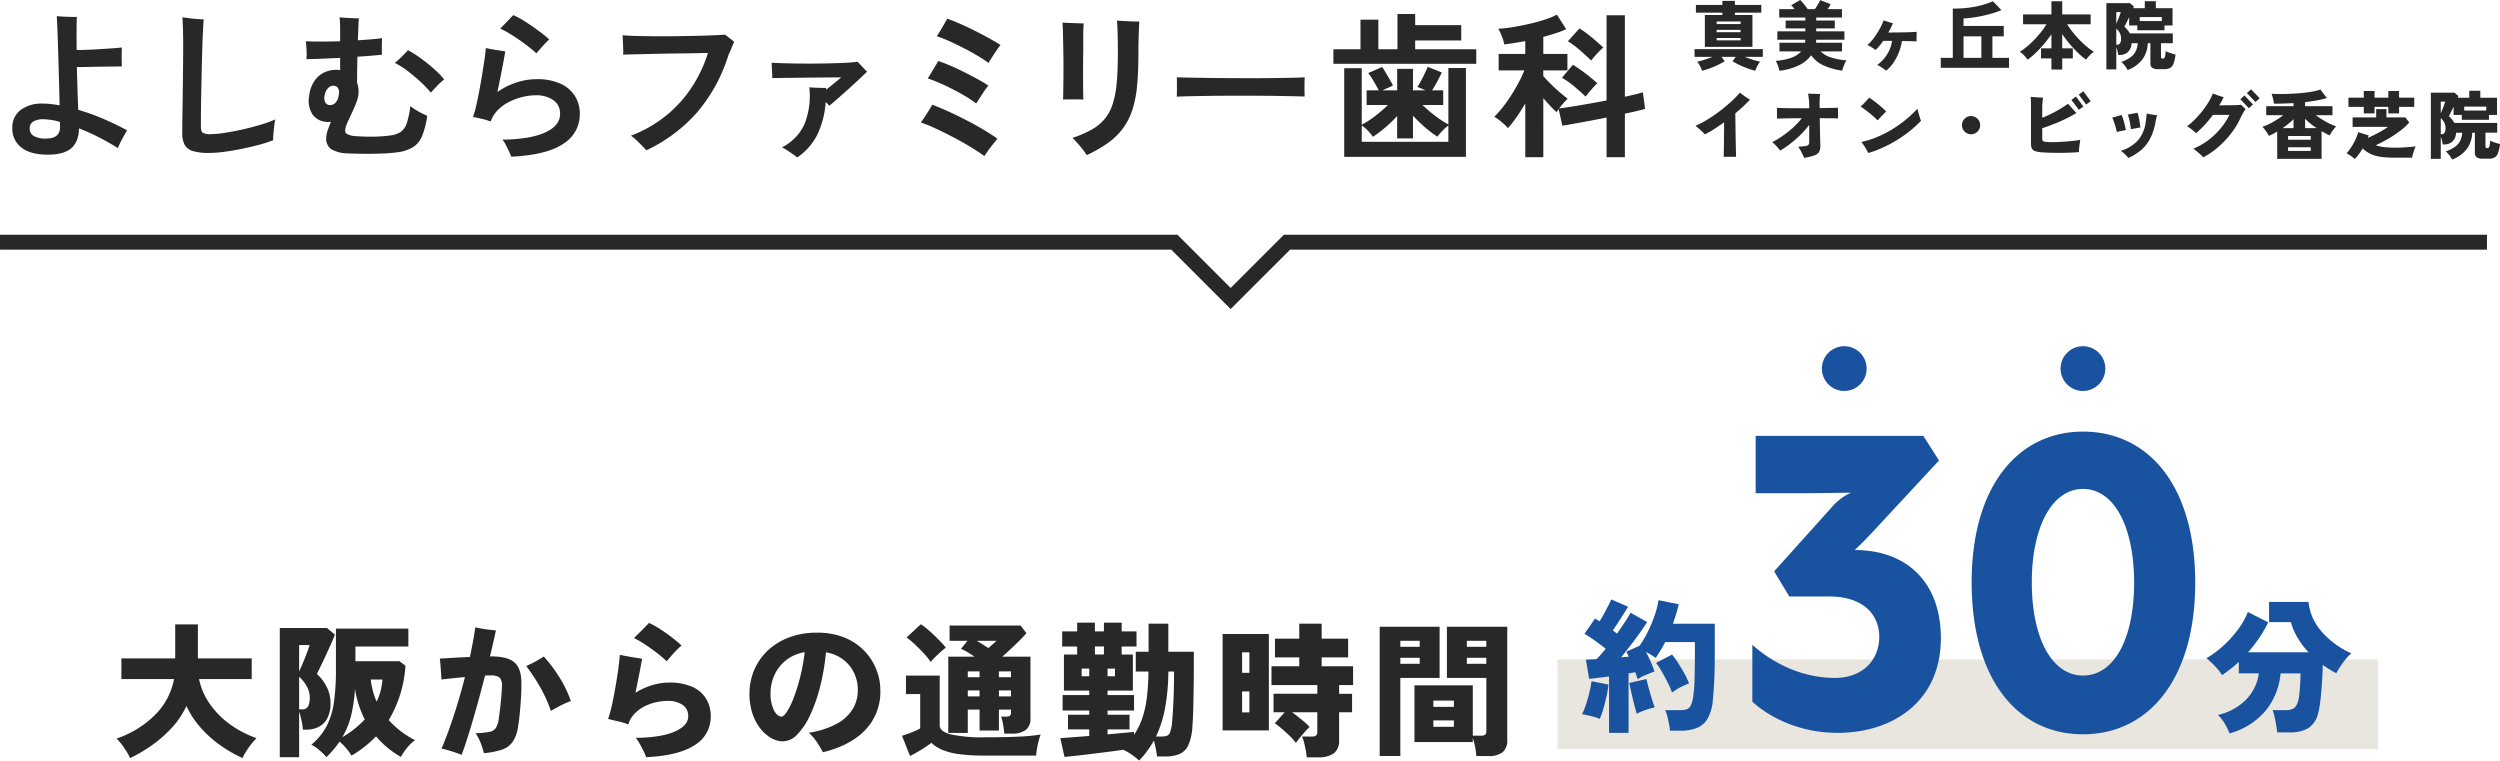
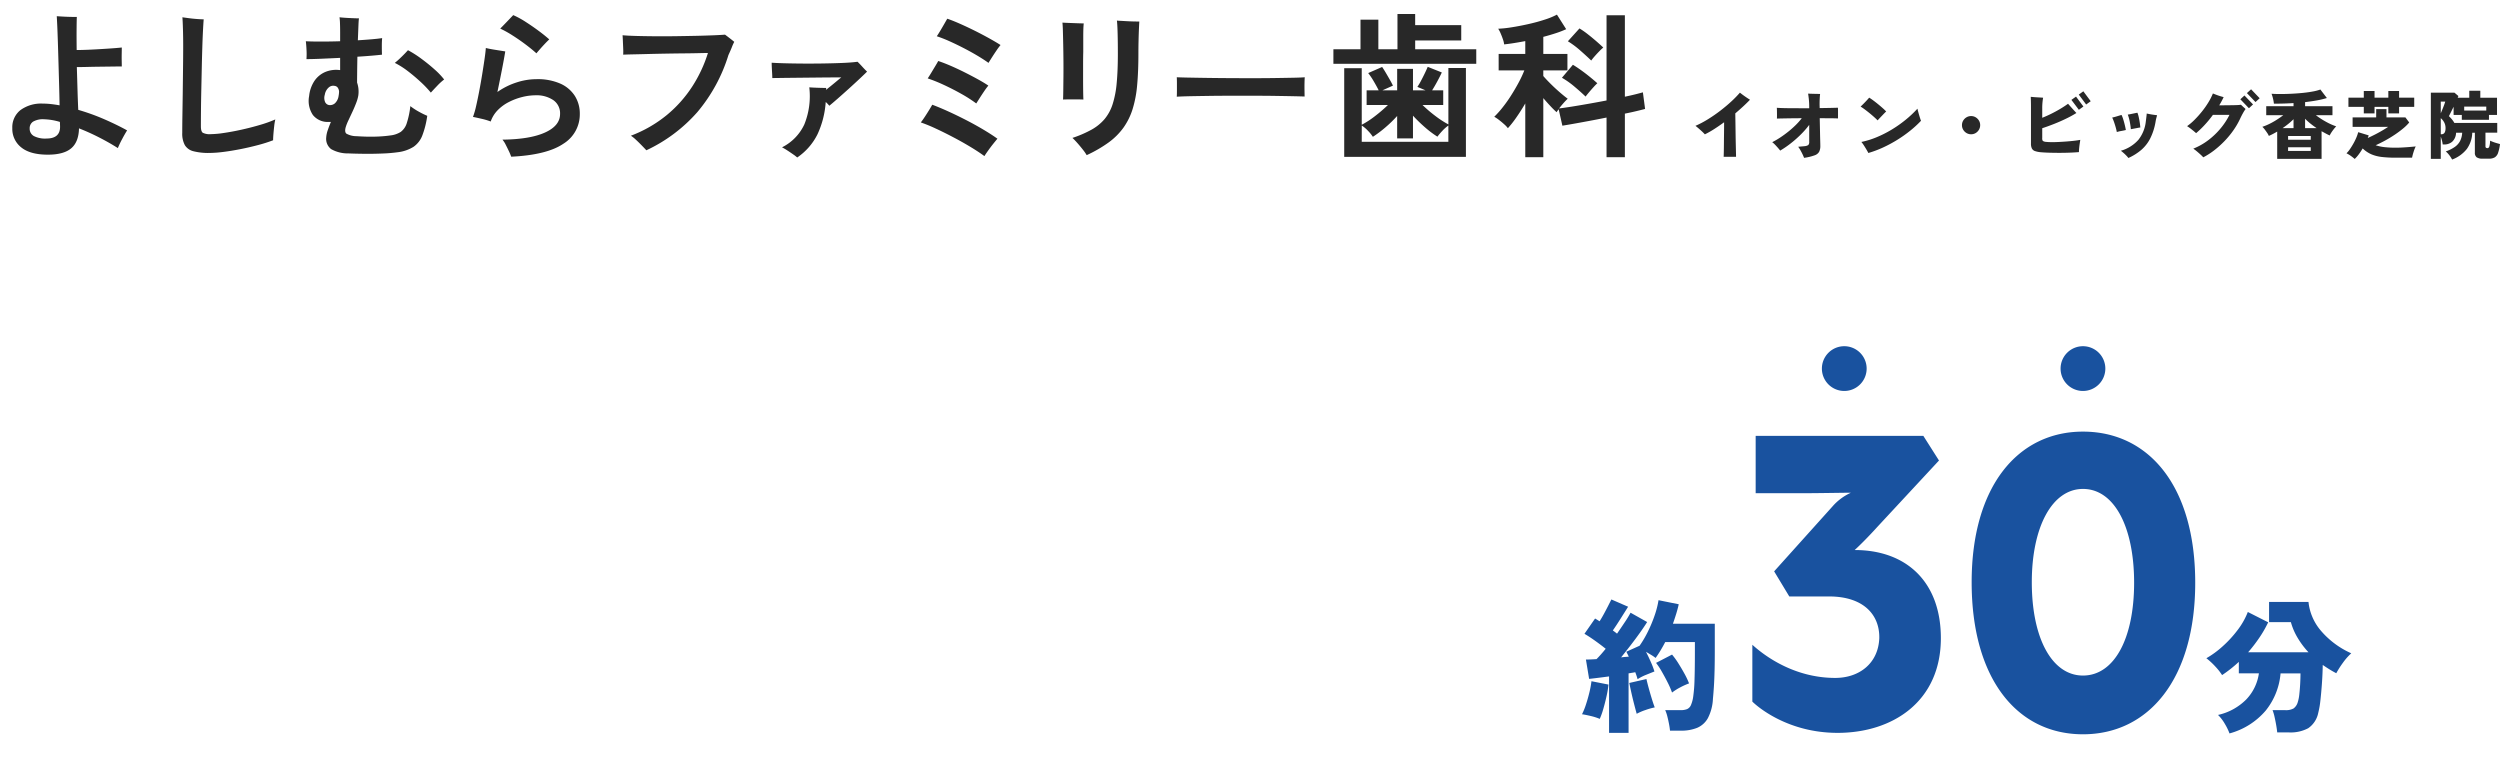
<svg xmlns="http://www.w3.org/2000/svg" width="670.32" height="203.92" viewBox="0 0 670.32 203.92">
  <g id="グループ_206" data-name="グループ 206" transform="translate(12230.5 -4216.526)">
    <path id="パス_52563" data-name="パス 52563" d="M15.33,2.31q-4.746,0-7.14-1.953A6.314,6.314,0,0,1,5.8-4.788,5.859,5.859,0,0,1,7.98-9.639a9.38,9.38,0,0,1,6.006-1.743,19.59,19.59,0,0,1,2.2.126q1.113.126,2.289.336-.042-2.562-.126-5.523t-.168-5.943q-.084-2.982-.168-5.586t-.168-4.41q-.084-1.806-.126-2.436.588.042,1.6.1t2.058.084q1.05.021,1.722.021-.042.8-.063,3.171t.021,5.691q1.218,0,2.814-.063t3.318-.168q1.722-.1,3.276-.21t2.688-.231q0,.672-.021,1.659t0,1.932q.021.945.021,1.491-.966,0-2.541.021l-3.339.042q-1.764.021-3.4.063t-2.772.042q.084,2.772.168,5.712t.21,5.754a58.463,58.463,0,0,1,7.035,2.541Q33.936-5.67,36.582-4.2q-.588.924-1.344,2.352A24.119,24.119,0,0,0,34.1.546q-2.31-1.47-5.019-2.856a58.932,58.932,0,0,0-5.4-2.436Q23.6-1.092,21.588.609T15.33,2.31Zm-.378-4.326q3.7,0,3.654-3.234l-.042-1.218a16.174,16.174,0,0,0-4.284-.714,5.235,5.235,0,0,0-2.9.63A2.094,2.094,0,0,0,10.458-4.7a2.225,2.225,0,0,0,1.092,2A6.505,6.505,0,0,0,14.952-2.016ZM58.674,1.848a16.146,16.146,0,0,1-4.326-.462A3.709,3.709,0,0,1,52.059-.252a6.478,6.478,0,0,1-.693-3.276q0-1.974.042-4.662t.084-5.586q.042-3.57.084-7.1t.042-6.048q0-2.268-.063-4.41t-.147-3.192q.588.084,1.68.231t2.226.231q1.134.084,1.806.084-.084.924-.189,2.94t-.189,4.683q-.084,2.667-.147,5.628t-.126,5.88q-.063,2.919-.084,5.4t-.021,4.158q0,1.344.5,1.722a4.106,4.106,0,0,0,2.184.378A25.594,25.594,0,0,0,62.5-3.507q2.184-.315,4.746-.882T72.219-5.67a32.717,32.717,0,0,0,4.1-1.47,14.3,14.3,0,0,0-.294,1.764q-.126,1.092-.21,2.142t-.084,1.68A38.009,38.009,0,0,1,71.715-.273Q69.426.336,66.99.819t-4.62.756A30.59,30.59,0,0,1,58.674,1.848Zm37.3.126A9.093,9.093,0,0,1,91.287.819a3.46,3.46,0,0,1-1.323-3.087,7.387,7.387,0,0,1,.42-1.995q.378-1.113.84-2.2h-.756a5.058,5.058,0,0,1-4.074-1.869A6.769,6.769,0,0,1,85.386-13.4a8.925,8.925,0,0,1,1.428-4.074,6.645,6.645,0,0,1,2.919-2.394,7.5,7.5,0,0,1,3.885-.5H93.7v-3.276q-2.6.126-5.019.231t-4.011.105a18.52,18.52,0,0,0,.021-2.373Q84.63-27.09,84.5-28.1q1.512.084,3.99.084T93.7-28.1V-30.45q0-1.428-.042-2.5a13.893,13.893,0,0,0-.126-1.575q.714.084,1.743.147t2,.1q.966.042,1.47.042-.084.5-.147,2.142t-.147,3.738q2.016-.126,3.738-.273t2.772-.315q-.084.924-.084,2.2t.042,2.247q-1.092.126-2.835.273t-3.759.273q-.042,2.31-.063,4.221t-.021,2.709a7.429,7.429,0,0,1,.357,1.575,7.633,7.633,0,0,1-.021,1.869,9.857,9.857,0,0,1-.567,2Q97.566-10.416,97-9.2T95.928-6.909a13.009,13.009,0,0,0-.714,1.785q-.378,1.3.147,1.785a5.554,5.554,0,0,0,2.751.693q1.134.084,2.73.126t3.276-.042q1.68-.084,3.108-.294a6.446,6.446,0,0,0,2.73-.945,4.6,4.6,0,0,0,1.6-2.31,22.349,22.349,0,0,0,.966-4.6,16.484,16.484,0,0,0,2.31,1.512,22.537,22.537,0,0,0,2.226,1.092,23.723,23.723,0,0,1-1.323,5.271A6.532,6.532,0,0,1,113.4.189a10.188,10.188,0,0,1-4.116,1.449,39.9,39.9,0,0,1-4.1.357q-2.415.105-4.872.084T95.97,1.974Zm22.05-16.3a30.009,30.009,0,0,0-2.814-2.94q-1.638-1.512-3.4-2.856A21.855,21.855,0,0,0,108.36-22.3q.84-.672,1.848-1.659t1.68-1.743a28.415,28.415,0,0,1,3.591,2.289q1.911,1.407,3.549,2.877a19.98,19.98,0,0,1,2.562,2.688,15.189,15.189,0,0,0-1.848,1.68Q118.692-15.078,118.02-14.322ZM90.678-11a2.012,2.012,0,0,0,1.6-.441,3.317,3.317,0,0,0,1.008-1.995,6.41,6.41,0,0,0,.126-1.26,2.143,2.143,0,0,0-.357-.966,1.148,1.148,0,0,0-.777-.462,1.811,1.811,0,0,0-1.617.4,3.264,3.264,0,0,0-1.071,1.953,2.843,2.843,0,0,0,.063,1.932A1.427,1.427,0,0,0,90.678-11Zm48.888,13.86a13.727,13.727,0,0,0-.63-1.512q-.42-.882-.861-1.743a6.179,6.179,0,0,0-.861-1.323q7.392-.084,11.424-1.911T152.67-8.61a4.286,4.286,0,0,0-1.806-3.7,8.014,8.014,0,0,0-4.788-1.3,14.8,14.8,0,0,0-3.549.462,16.579,16.579,0,0,0-3.591,1.344,11.333,11.333,0,0,0-3,2.2,8.085,8.085,0,0,0-1.869,3.045l-.042-.042a17.772,17.772,0,0,0-2.415-.714q-1.449-.336-2.289-.5a22.415,22.415,0,0,0,.84-2.919q.42-1.827.84-4.032t.777-4.41q.357-2.2.63-4.074t.357-3.045q.966.252,2.562.5l2.646.42q-.294,1.848-.882,4.851T135.87-14.49a18.621,18.621,0,0,1,5-2.52,17.318,17.318,0,0,1,5.5-.924,15.06,15.06,0,0,1,6.384,1.2,8.887,8.887,0,0,1,3.885,3.3,8.868,8.868,0,0,1,1.323,4.83,9.238,9.238,0,0,1-4.431,8Q149.1,2.394,139.566,2.856Zm6.762-27.72q-1.092-1.008-2.814-2.31t-3.57-2.478a28,28,0,0,0-3.318-1.848q.714-.714,1.7-1.743t1.785-1.869a23.336,23.336,0,0,1,3.318,1.806q1.764,1.134,3.444,2.373t2.9,2.331q-.5.462-1.176,1.176t-1.281,1.407Q146.706-25.326,146.328-24.864Zm29.484,26q-.462-.5-1.239-1.3T173-1.7a9.387,9.387,0,0,0-1.344-1.071A34.243,34.243,0,0,0,181.272-8.3a33.545,33.545,0,0,0,6.825-7.644,36.428,36.428,0,0,0,4.221-9.009q-.756,0-2.457.042t-3.948.063q-2.247.021-4.683.063t-4.725.1q-2.289.063-4.116.1t-2.793.084a15.769,15.769,0,0,0,0-1.638l-.084-2.016q-.042-1.008-.084-1.554,1.386.126,3.675.189t5.061.084q2.772.021,5.67-.021t5.523-.1q2.625-.063,4.62-.147t2.919-.168q.462.336,1.3.987t1.176.945a13.028,13.028,0,0,0-.63,1.407q-.336.861-.924,2.121a43.62,43.62,0,0,1-8.337,15.309A41.782,41.782,0,0,1,175.812,1.134Zm40.446,1.932a9,9,0,0,0-1.029-.8q-.777-.546-1.617-1.092a15.188,15.188,0,0,0-1.428-.84,12.985,12.985,0,0,0,5.985-6.153,20.23,20.23,0,0,0,1.323-9.933q.462.042,1.407.084t1.848.063q.9.021,1.281.021a1.53,1.53,0,0,1-.021.252,1.531,1.531,0,0,0-.021.252q1.176-.924,2.31-1.869T228.06-18.4h-1.932q-1.428,0-3.381.021l-4.053.042-4.032.042q-1.932.021-3.3.042t-1.785.021q0-.42-.042-1.176t-.084-1.575q-.042-.819-.042-1.365,1.05.084,3.213.147t4.893.084q2.73.021,5.565-.021t5.313-.147q2.478-.1,4.032-.315.462.42,1.26,1.3t1.3,1.344q-.756.756-2.079,1.995t-2.856,2.625q-1.533,1.386-2.919,2.6t-2.268,1.932q-.168-.21-.42-.483a6.488,6.488,0,0,0-.546-.525A24.344,24.344,0,0,1,221.7-3.171,16.259,16.259,0,0,1,216.258,3.066Zm50.19-.378q-1.6-1.176-3.8-2.5t-4.6-2.583q-2.394-1.26-4.662-2.31a42.04,42.04,0,0,0-3.99-1.638q.5-.63,1.092-1.533t1.134-1.785q.546-.882.84-1.428,2.016.756,4.41,1.848t4.83,2.352q2.436,1.26,4.578,2.541t3.654,2.373q-.462.546-1.134,1.386t-1.3,1.722Q266.868,2.016,266.448,2.688ZM267.54-22.3q-1.218-.882-2.94-1.911t-3.675-2.037q-1.953-1.008-3.822-1.848a34.13,34.13,0,0,0-3.423-1.344q.378-.546.945-1.491t1.092-1.869q.525-.924.777-1.344,1.47.5,3.423,1.365t4.011,1.89q2.058,1.029,3.864,2.037t2.982,1.764a18.311,18.311,0,0,0-1.092,1.47q-.63.924-1.218,1.848T267.54-22.3Zm-3.276,10.878a36.6,36.6,0,0,0-3.948-2.541q-2.268-1.281-4.662-2.394a42.3,42.3,0,0,0-4.41-1.785q.378-.546.945-1.491t1.113-1.848q.546-.9.756-1.323,1.428.462,3.234,1.239t3.7,1.722q1.89.945,3.612,1.89t2.9,1.743a18.311,18.311,0,0,0-1.092,1.47q-.63.924-1.218,1.848T264.264-11.424Zm29.61,13.86A12.825,12.825,0,0,0,292.866.987q-.672-.861-1.428-1.722t-1.386-1.449a29.943,29.943,0,0,0,5.1-2.2,12.718,12.718,0,0,0,3.507-2.835,11.856,11.856,0,0,0,2.163-3.99,26.131,26.131,0,0,0,1.092-5.67q.315-3.318.315-7.854,0-3.024-.063-5.439t-.189-3.465a1.938,1.938,0,0,1,.273.021,2.231,2.231,0,0,0,.315.021q.84.042,1.89.105t2.016.084q.966.021,1.512.021-.042.63-.105,2.016t-.1,3.129q-.042,1.743-.042,3.507,0,4.746-.336,8.4a30.509,30.509,0,0,1-1.218,6.426,17.781,17.781,0,0,1-2.436,4.956,17.778,17.778,0,0,1-3.969,3.969A34.963,34.963,0,0,1,293.874,2.436Zm-6.342-14.91q.042-.84.063-2.5t.042-3.759q.021-2.1,0-4.326t-.063-4.284q-.042-2.058-.084-3.57t-.126-2.184q.63.042,1.743.084l2.247.084q1.134.042,1.722.042-.084.882-.105,1.785t-.021,2.079v3.78q-.042,1.554-.042,3.423V-18.1q0,1.848.021,3.36t.063,2.268q-1.092-.042-2.73-.042T287.532-12.474Zm30.492-.756q.042-.588.042-1.6v-2.016q0-1.008-.042-1.6.8.042,2.835.084t4.872.084q2.835.042,6.069.063t6.468.021q3.234,0,6.111-.042t4.977-.084q2.1-.042,2.982-.126-.042.546-.063,1.554t0,2.037q.021,1.029.021,1.575-1.05-.042-3.087-.084t-4.746-.084q-2.709-.042-5.754-.042h-6.153q-3.108,0-5.922.042t-5.061.084Q319.326-13.314,318.024-13.23ZM362.922,2.9V-20.874h4.7V-5.712a23.591,23.591,0,0,0,3.549-2.31A39.483,39.483,0,0,0,374.64-11h-5.712v-3.948h3.234q-.5-1.008-1.3-2.373a18.245,18.245,0,0,0-1.512-2.247l3.738-1.638q.462.672,1.008,1.6t1.071,1.848q.525.924.819,1.554l-2.814,1.26h3.948v-5.754h4.242v5.754h3.36l-2.184-.924a14.842,14.842,0,0,0,.966-1.617q.546-1.029,1.05-2.079t.756-1.68l3.78,1.512q-.42.924-1.176,2.331t-1.428,2.457h2.982V-11h-5.544a36.372,36.372,0,0,0,3.444,2.94A25.928,25.928,0,0,0,390.852-5.8v-15.12h4.7V2.9Zm-2.9-24.948v-3.906h7.266v-7.938h4.788v7.938H377.2v-9.45h4.746v2.982H394.3v4.116H381.948v2.352h16.38v3.906Zm7.6,20.916h23.226V-5.5a9.974,9.974,0,0,0-1.638,1.449,17.946,17.946,0,0,0-1.3,1.533,26.226,26.226,0,0,1-3.276-2.457,41.166,41.166,0,0,1-3.276-3.171v6.09h-4.242V-8.064a32.965,32.965,0,0,1-3.255,3.15,31.1,31.1,0,0,1-3.255,2.436,10.551,10.551,0,0,0-1.3-1.6,9.131,9.131,0,0,0-1.68-1.428Zm43.848,4.116V-11.424q-1.176,2.016-2.415,3.78a28.013,28.013,0,0,1-2.247,2.856,6.7,6.7,0,0,0-.966-1.029q-.672-.609-1.407-1.176a9.752,9.752,0,0,0-1.281-.861,25.208,25.208,0,0,0,2.184-2.436,37.113,37.113,0,0,0,2.289-3.213q1.113-1.743,2.058-3.507a30.156,30.156,0,0,0,1.533-3.276h-6.888V-24.7h7.14V-28.14q-1.554.294-3,.525t-2.667.357a6.005,6.005,0,0,0-.315-1.323q-.273-.819-.63-1.638a7.42,7.42,0,0,0-.651-1.239,29.382,29.382,0,0,0,3.57-.378q2.142-.336,4.494-.861t4.41-1.2a19.467,19.467,0,0,0,3.276-1.344l2.478,3.906a25.741,25.741,0,0,1-2.772,1.071q-1.6.525-3.36.987V-24.7h6.468v4.41H416.3v1.512q.714.84,1.89,2.016t2.457,2.289q1.281,1.113,2.2,1.785a15.408,15.408,0,0,0-1.113,1.155q-.651.735-1.2,1.449,1.386-.168,3.465-.5t4.473-.756q2.394-.42,4.788-.882V-35.07h4.914v21.84q1.6-.336,2.856-.651t1.974-.525l.588,4.452q-.924.252-2.331.588t-3.087.672V2.982h-4.914V-7.644q-2.268.462-4.515.882t-4.137.756q-1.89.336-3.192.546L420.42-9.87q-.168.21-.315.42a3.066,3.066,0,0,0-.231.378q-.714-.63-1.68-1.659t-1.89-2.121V2.982Zm17.682-25.914q-1.26-1.218-2.961-2.709a23.589,23.589,0,0,0-3.3-2.457l3.108-3.444a21.94,21.94,0,0,1,2.205,1.533q1.155.9,2.247,1.848t1.932,1.743a13.746,13.746,0,0,0-1.113,1.05q-.651.672-1.239,1.344A13.756,13.756,0,0,0,429.156-22.932Zm-1.512,9.66q-1.26-1.218-2.982-2.667a22.245,22.245,0,0,0-3.36-2.373l2.94-3.486q1.05.63,2.247,1.491t2.331,1.785q1.134.924,1.974,1.68-.42.378-1.029,1.05t-1.176,1.344Q428.022-13.776,427.644-13.272Z" transform="translate(-12233 4255.687)" fill="#282828" />
-     <path id="パス_52564" data-name="パス 52564" d="M3.62-4.6v-8.54h4.7v-.62H1.22v-2.08h7.1v-1.08h3.36v1.08h7.08v2.08H11.68v.62h4.7V-4.6ZM2.86,1.82A6.244,6.244,0,0,0,2.33.55,6.976,6.976,0,0,0,1.56-.62Q1.98-.7,2.67-.89t1.49-.47q.8-.28,1.54-.56H.86V-3.98h18.3v2.06H14.3q.74.28,1.54.56t1.5.47q.7.19,1.1.27A6.976,6.976,0,0,0,17.67.55a6.244,6.244,0,0,0-.53,1.27q-.92-.24-1.99-.62T13.02.32A21.2,21.2,0,0,1,11.04-.74l.86-1.18H8.1L8.94-.74A18.762,18.762,0,0,1,6.97.32Q5.9.82,4.84,1.2T2.86,1.82ZM6.78-10.7H13.2v-.7H6.78Zm0,4.36H13.2v-.64H6.78Zm0-2.18H13.2v-.64H6.78ZM23.64,1.82q-.16-.62-.42-1.36a6.927,6.927,0,0,0-.6-1.3q5-.42,6.82-2.54H23.62V-5.7h6.86a2.733,2.733,0,0,0,.05-.4q.01-.2.03-.4h-7.5V-8.76h7.5v-.78H25.28v-2.12h5.28v-.8h-7v-2.26h4.1q-.22-.3-.45-.57a5.135,5.135,0,0,0-.45-.47l2.42-1.4a8.722,8.722,0,0,1,.65.69q.37.43.74.9a10.254,10.254,0,0,1,.61.85h1.94a8.733,8.733,0,0,0,.56-.82q.28-.46.52-.9a6.278,6.278,0,0,0,.34-.7l2.78,1.1a3.135,3.135,0,0,1-.29.59q-.21.35-.47.73h3.82v2.26h-6.9v.8h4.98v2.12H33.48v.78h7.56V-6.5H33.48q-.02.2-.03.4t-.03.4H40.4v2.32H34.64a6.922,6.922,0,0,0,2.83,1.63,19.4,19.4,0,0,0,4.11.79A6.348,6.348,0,0,0,40.91.37q-.29.77-.47,1.41A18.849,18.849,0,0,1,35.6.45a8.433,8.433,0,0,1-3.48-2.79A8.719,8.719,0,0,1,28.7.41,16.463,16.463,0,0,1,23.64,1.82Zm28.62-.04q-.26-.2-.7-.5T50.65.69a5.259,5.259,0,0,0-.83-.43,9.928,9.928,0,0,0,2.69-2.89A9.211,9.211,0,0,0,53.82-6.2H51.44q-.5.72-1.02,1.35a9.669,9.669,0,0,1-1.04,1.09q-.24-.18-.63-.45t-.81-.51a4.749,4.749,0,0,0-.76-.36,9.716,9.716,0,0,0,1.34-1.37,18.1,18.1,0,0,0,1.25-1.74q.59-.93,1.05-1.84a16.032,16.032,0,0,0,.74-1.67l.77.26q.47.16.94.3t.77.22a23.561,23.561,0,0,1-1.22,2.48q.62,0,1.63-.01t2.16-.03q1.15-.02,2.17-.06t1.64-.08q0,.28-.02.78t-.02,1v.78q-.52-.04-1.59-.06t-2.33-.04a14.093,14.093,0,0,1-.78,2.95A13.584,13.584,0,0,1,54.26-.46,10.737,10.737,0,0,1,52.26,1.78Zm14.62-.76V-1.64H70.1V-14.86a30.661,30.661,0,0,0,6.16-.54,23.1,23.1,0,0,0,4.6-1.42l2.28,2.36a19.382,19.382,0,0,1-2.13.78q-1.23.38-2.61.69t-2.77.51q-1.39.2-2.65.26v2.02H83.76v2.78H80.72v5.78h4.46V1.02Zm6.1-2.66h4.78V-7.42H72.98ZM96.54,1.48V-1.5H93.76V-4.2h2.78V-8a27.844,27.844,0,0,1-1.92,2.56q-1.06,1.26-2.19,2.36a20.078,20.078,0,0,1-2.27,1.92,9.2,9.2,0,0,0-.96-1.16,7.17,7.17,0,0,0-1.12-.96,16.506,16.506,0,0,0,1.86-1.35,24.239,24.239,0,0,0,1.95-1.81q.97-1,1.83-2.08a22.747,22.747,0,0,0,1.52-2.14h-6.3V-13.3h7.6v-3.52h2.9v3.52h7.62v2.64h-6.3a22.747,22.747,0,0,0,1.52,2.14q.86,1.08,1.83,2.08a24.239,24.239,0,0,0,1.95,1.81,16.506,16.506,0,0,0,1.86,1.35,7.17,7.17,0,0,0-1.12.96,9.2,9.2,0,0,0-.96,1.16,22.027,22.027,0,0,1-2.27-1.93,29.838,29.838,0,0,1-2.2-2.37q-1.05-1.26-1.93-2.56V-4.2h2.84v2.7H99.44V1.48Zm20.44.14a7.969,7.969,0,0,0-.76-1.18,6.219,6.219,0,0,0-.94-1,9.889,9.889,0,0,0,2.44-1.22,4.507,4.507,0,0,0,1.41-1.6,5.563,5.563,0,0,0,.55-2.2h-1.64a3.378,3.378,0,0,1-1.06,2.44,3.263,3.263,0,0,1-2.1.72h-.42a7.81,7.81,0,0,0-.21-1.09q-.15-.57-.31-1.03V1.44h-2.66V-16.32h6.32l1.06.9a.891.891,0,0,1-.08.22,1.833,1.833,0,0,0-.1.24h3.1v-1.88h2.96v1.88h4.48v4.62h-2.16v1.3h-7.28v-1.3h-2.2v-2.2q-.36.74-.7,1.42t-.56,1.1a10.2,10.2,0,0,1,.83.89,5.859,5.859,0,0,1,.63.93h11.5v2.62h-3.16v3.66q0,.48.56.48.3,0,.47-.42a5.359,5.359,0,0,0,.21-1.58q.3.14.77.32t.99.33q.52.15.9.25a11.626,11.626,0,0,1-.51,2.35,2.294,2.294,0,0,1-.88,1.21,2.927,2.927,0,0,1-1.57.36h-1.7a2.666,2.666,0,0,1-1.6-.37,1.483,1.483,0,0,1-.48-1.25V-5.58h-.7a7.831,7.831,0,0,1-1.45,4.36A9.031,9.031,0,0,1,116.98,1.62Zm3.24-13.14h5.92v-1.06h-5.92Zm-6.28,6.36h.18q1.1,0,1.1-1.64a3.3,3.3,0,0,0-.32-1.46,3.88,3.88,0,0,0-.96-1.22Zm0-5.62q.22-.52.46-1.11t.44-1.13q.2-.54.3-.9h-1.2Z" transform="translate(-11777 4233.687)" fill="#282828" />
    <path id="パス_52565" data-name="パス 52565" d="M9.66.88Q9.68.56,9.7-.41t.03-2.32q.01-1.35.03-2.83t.02-2.82Q8.44-7.4,7.13-6.56A24.143,24.143,0,0,1,4.62-5.14a10.011,10.011,0,0,0-.72-.73q-.48-.45-.98-.88T2.1-7.42A26.208,26.208,0,0,0,5.47-9.2a40.048,40.048,0,0,0,3.31-2.29q1.6-1.23,2.95-2.48a28.411,28.411,0,0,0,2.29-2.35q.32.26.82.63t1.01.71q.51.34.87.56-.86.9-1.87,1.83t-2.07,1.83q.02,1.12.04,2.54t.04,2.9q.02,1.48.05,2.79t.05,2.22q.02.91.02,1.19Zm21.56.28A9.528,9.528,0,0,0,30.81.2q-.27-.56-.58-1.11a6.224,6.224,0,0,0-.59-.89q.28-.04.78-.08t.86-.08a2.258,2.258,0,0,0,1.07-.31,1.2,1.2,0,0,0,.25-.91v-4.5a22.838,22.838,0,0,1-2.26,2.59,30.128,30.128,0,0,1-2.69,2.37A26.76,26.76,0,0,1,24.82-.78q-.24-.32-.6-.73t-.76-.83a6.041,6.041,0,0,0-.78-.7,21.124,21.124,0,0,0,2.15-1.25q1.11-.73,2.18-1.59A25.889,25.889,0,0,0,29-7.65a16.85,16.85,0,0,0,1.6-1.81q-1.54,0-2.91.02t-2.36.04q-.99.02-1.39.04.02-.34.02-.89t-.01-1.11q-.01-.56-.03-.9.44.04,1.33.07t2.07.04q1.18.01,2.54.01H32.6v-.48a18.29,18.29,0,0,0-.11-2.04q-.11-.98-.19-1.4.34.02.96.04t1.26.03q.64.01,1,.03-.06.42-.1,1.18t-.04,1.58q0,.26.01.51t.01.51q1.66-.02,2.99-.05t1.91-.05q.02.38.02.93V-9.4q-.6-.04-1.92-.05t-2.98-.01q.04,1.86.07,3.42t.06,2.61q.03,1.05.03,1.37a3.372,3.372,0,0,1-.33,1.62A2.224,2.224,0,0,1,34,.5,13.389,13.389,0,0,1,31.22,1.16ZM48.46-.14q-.18-.36-.53-.95t-.72-1.16a6.518,6.518,0,0,0-.63-.85,22.263,22.263,0,0,0,4.03-1.24,29.83,29.83,0,0,0,4.02-2.02,32.54,32.54,0,0,0,3.75-2.62,29.441,29.441,0,0,0,3.24-3.04q.06.3.19.78t.28.99q.15.51.28.91a4.584,4.584,0,0,0,.21.56,28.55,28.55,0,0,1-2.87,2.64,34.446,34.446,0,0,1-3.46,2.45,35.149,35.149,0,0,1-3.82,2.06A28.177,28.177,0,0,1,48.46-.14Zm2.48-8.74q-.36-.38-.93-.89t-1.22-1.04q-.65-.53-1.28-1t-1.13-.77q.34-.32.81-.79t.89-.93q.42-.46.6-.68.46.28,1.11.76t1.33,1.04q.68.56,1.25,1.07a10.853,10.853,0,0,1,.87.85q-.3.26-.72.7l-.85.89Q51.24-9.22,50.94-8.88ZM76-5.16a2.36,2.36,0,0,1-1.22-.33,2.476,2.476,0,0,1-.89-.89,2.36,2.36,0,0,1-.33-1.22,2.344,2.344,0,0,1,.33-1.23,2.5,2.5,0,0,1,.89-.88A2.36,2.36,0,0,1,76-10.04a2.345,2.345,0,0,1,1.23.33,2.528,2.528,0,0,1,.88.88,2.344,2.344,0,0,1,.33,1.23,2.36,2.36,0,0,1-.33,1.22,2.5,2.5,0,0,1-.88.89A2.345,2.345,0,0,1,76-5.16ZM94.74-.34a6.507,6.507,0,0,1-1.62-.32,1.439,1.439,0,0,1-.82-.7,2.937,2.937,0,0,1-.24-1.3v-9.8q0-.86-.02-1.62T92-15.2q.4.04,1.03.09t1.26.08q.63.03,1.03.07-.08.4-.16,1.14a16.436,16.436,0,0,0-.08,1.74v2.5q1.12-.44,2.36-1.05t2.42-1.31q1.18-.7,2.14-1.4.3.34.72.81t.84.93q.42.46.68.74a29.512,29.512,0,0,1-2.74,1.5q-1.56.76-3.23,1.42T95.08-6.78v2.64a1.175,1.175,0,0,0,.16.76,1.774,1.774,0,0,0,.86.26q.56.06,1.42.07t1.9-.04q1.04-.05,2.11-.13t2.04-.19q.97-.11,1.71-.25-.06.4-.15,1.01t-.15,1.22q-.06.61-.06,1.05-1.1.1-2.48.15t-2.81.05q-1.43,0-2.71-.04T94.74-.34ZM104.9-11.72l-2-2.66,1.24-.88,1.98,2.66Zm1.96-1.42-1.98-2.66,1.22-.88,1.98,2.66ZM118.18,1.2a5.84,5.84,0,0,0-.56-.65q-.36-.37-.76-.72t-.7-.57a9.934,9.934,0,0,0,4.73-2.96,9.624,9.624,0,0,0,1.97-4.94q.08-.6.15-1.19t.09-.89q.36.08.9.18t1.06.17l.82.11q-.08.28-.2.73t-.22,1.05a15.87,15.87,0,0,1-1.43,4.45,10.166,10.166,0,0,1-2.41,3.08A14.432,14.432,0,0,1,118.18,1.2Zm-3.1-6.96q-.1-.54-.29-1.22t-.43-1.38a11.6,11.6,0,0,0-.52-1.28q.58-.12,1.29-.34t1.21-.36a7.267,7.267,0,0,1,.45,1.15q.23.73.42,1.52t.29,1.37q-.56.14-1.24.26A9.106,9.106,0,0,0,115.08-5.76Zm3.76-.76a18.717,18.717,0,0,0-.29-2.01,11.723,11.723,0,0,0-.53-1.91q.34-.04.82-.14l.96-.2q.48-.1.8-.16a7.273,7.273,0,0,1,.36,1.2q.16.72.27,1.46t.15,1.3q-.32.04-.79.13l-.94.18Q119.18-6.58,118.84-6.52Zm19.42,7.54a8.686,8.686,0,0,0-.71-.71q-.49-.45-1.03-.9a10.234,10.234,0,0,0-.94-.71,17.226,17.226,0,0,0,4.12-2.35,19.789,19.789,0,0,0,3.3-3.2,18.474,18.474,0,0,0,2.28-3.51h-4.44a28.388,28.388,0,0,1-2.21,2.7,25.69,25.69,0,0,1-2.29,2.2q-.54-.48-1.21-1.01a14.105,14.105,0,0,0-1.21-.87,14.861,14.861,0,0,0,2.01-1.71,27.016,27.016,0,0,0,1.99-2.23,23.306,23.306,0,0,0,1.72-2.45,15.551,15.551,0,0,0,1.2-2.37q.4.16.92.36t1.05.36q.53.16.91.26a22.306,22.306,0,0,1-1.18,2.2q.82,0,1.71-.01l1.72-.02q.83-.01,1.46-.04a6.874,6.874,0,0,0,.93-.09q.14.14.4.38t.51.46a3.121,3.121,0,0,1,.33.32,9.681,9.681,0,0,0-.7,1.1q-.42.74-.82,1.62a20.731,20.731,0,0,1-1.78,3.03,23.453,23.453,0,0,1-2.37,2.86,25.665,25.665,0,0,1-2.75,2.46A19.034,19.034,0,0,1,138.26,1.02Zm14-14.82-2.3-2.4,1.12-1.02,2.3,2.4Zm-1.76,1.66-2.3-2.4,1.1-1.02,2.3,2.4Zm7.58,13.58V-5.88q-.58.34-1.15.64t-1.09.52a3.977,3.977,0,0,0-.42-.77q-.3-.45-.65-.91a6.143,6.143,0,0,0-.67-.76,14.572,14.572,0,0,0,1.83-.75A19.805,19.805,0,0,0,157.88-9q.98-.62,1.84-1.28h-4.58v-2.4h7.32v-.84q-1.28.08-2.61.12t-2.65.04a10.1,10.1,0,0,0-.25-1.4,8.763,8.763,0,0,0-.39-1.26q1.2.08,2.65.07t2.97-.09q1.52-.08,2.95-.23t2.61-.38a12.124,12.124,0,0,0,1.92-.51l1.74,2.28a21.577,21.577,0,0,1-2.63.63q-1.49.27-3.21.47v1.1h7.34v2.4h-4.46a21.547,21.547,0,0,0,2.76,1.79,16.3,16.3,0,0,0,2.7,1.21,8.454,8.454,0,0,0-.66.76q-.36.46-.65.91a5.7,5.7,0,0,0-.43.77q-.5-.22-1.05-.52t-1.13-.62V1.44ZM161-3.7h6.08v-1H161Zm0,3h6.08v-.98H161Zm4.56-6.1h3.1q-.86-.58-1.66-1.22a15.42,15.42,0,0,1-1.44-1.3Zm-6.04,0h2.94V-9.2a17.979,17.979,0,0,1-1.37,1.23Q160.34-7.36,159.52-6.8Zm19.34,8.26a11.416,11.416,0,0,0-.99-.79,8.832,8.832,0,0,0-1.21-.73,7.4,7.4,0,0,0,.97-1.18q.49-.72.94-1.53a15.019,15.019,0,0,0,.77-1.59,9.626,9.626,0,0,0,.46-1.36l2.82.86q-.06.16-.12.34t-.14.36q.94-.42,1.94-.93t1.92-1.05q.92-.54,1.6-1H178.3V-9.68h6.32V-11.9h2.76v2.22h5.08l1.02,1.36a12.183,12.183,0,0,1-1.64,1.61,26.911,26.911,0,0,1-2.26,1.68q-1.24.83-2.56,1.55t-2.54,1.26a11.407,11.407,0,0,0,2.37.51,26.134,26.134,0,0,0,2.95.15q.92,0,1.96-.06t1.97-.14q.93-.08,1.49-.14a10.21,10.21,0,0,0-.56,1.44,14.958,14.958,0,0,0-.42,1.58H189.8a31.028,31.028,0,0,1-3.66-.19,10.141,10.141,0,0,1-2.81-.72A8.018,8.018,0,0,1,181-1.36q-.5.84-1.04,1.57A9.019,9.019,0,0,1,178.86,1.46Zm2.44-12.22V-12.5h-4.12v-2.48h4.12v-1.78h2.88v1.78h3.7v-1.78h2.88v1.78h4.06v2.48h-4.06v1.74h-2.88V-12.5h-3.7v1.74ZM204.98,1.62a7.969,7.969,0,0,0-.76-1.18,6.219,6.219,0,0,0-.94-1,9.889,9.889,0,0,0,2.44-1.22,4.508,4.508,0,0,0,1.41-1.6,5.563,5.563,0,0,0,.55-2.2h-1.64a3.378,3.378,0,0,1-1.06,2.44,3.263,3.263,0,0,1-2.1.72h-.42a7.813,7.813,0,0,0-.21-1.09q-.15-.57-.31-1.03V1.44h-2.66V-16.32h6.32l1.06.9a.891.891,0,0,1-.08.22,1.835,1.835,0,0,0-.1.24h3.1v-1.88h2.96v1.88h4.48v4.62h-2.16v1.3h-7.28v-1.3h-2.2v-2.2q-.36.74-.7,1.42t-.56,1.1a10.2,10.2,0,0,1,.83.89,5.858,5.858,0,0,1,.63.93h11.5v2.62h-3.16v3.66q0,.48.56.48.3,0,.47-.42a5.36,5.36,0,0,0,.21-1.58q.3.14.77.32t.99.33q.52.15.9.25a11.626,11.626,0,0,1-.51,2.35,2.294,2.294,0,0,1-.88,1.21,2.927,2.927,0,0,1-1.57.36h-1.7a2.666,2.666,0,0,1-1.6-.37,1.483,1.483,0,0,1-.48-1.25V-5.58h-.7a7.831,7.831,0,0,1-1.45,4.36A9.032,9.032,0,0,1,204.98,1.62Zm3.24-13.14h5.92v-1.06h-5.92Zm-6.28,6.36h.18q1.1,0,1.1-1.64a3.3,3.3,0,0,0-.32-1.46,3.88,3.88,0,0,0-.96-1.22Zm0-5.62q.22-.52.46-1.11t.44-1.13q.2-.54.3-.9h-1.2Z" transform="translate(-11778 4257.687)" fill="#282828" />
-     <path id="パス_52545" data-name="パス 52545" d="M-9618.345,4926.3h-321.743l-15.105,15.1-15.1-15.1h-314.871" transform="translate(-1945.331 -644.835)" fill="none" stroke="#282828" stroke-width="4" />
-     <path id="パス_52559" data-name="パス 52559" d="M-183.612,3.276a15.928,15.928,0,0,0-1.014-1.853q-.624-.994-1.326-1.911a10.152,10.152,0,0,0-1.326-1.463,26.49,26.49,0,0,0,10.472-6.474,18.28,18.28,0,0,0,4.972-9.477h-14.118v-5.538h14.43v-9.126h6.084v9.126h14.43V-17.9h-14.118a17.771,17.771,0,0,0,2.808,6.552,22.765,22.765,0,0,0,5.324,5.46,27.843,27.843,0,0,0,7.273,3.822,18.58,18.58,0,0,0-1.4,1.6,21.631,21.631,0,0,0-1.365,1.931,13.427,13.427,0,0,0-.975,1.813,35.6,35.6,0,0,1-5.967-3.432,30.541,30.541,0,0,1-5.285-4.738,23.834,23.834,0,0,1-3.8-5.792,22.652,22.652,0,0,1-3.861,5.772,32.92,32.92,0,0,1-5.343,4.719A39.589,39.589,0,0,1-183.612,3.276Zm52.65-.234a15.49,15.49,0,0,0-1.911-1.891,11.87,11.87,0,0,0-2.145-1.463,16.4,16.4,0,0,0,4.134-5.051,20.416,20.416,0,0,0,1.93-6.415,61.478,61.478,0,0,0,.527-8.619V-31.434h19.422v4.8h-14.2V-22.7h11.817l1.6,1.209A32.242,32.242,0,0,1-114.27-6.9a24.508,24.508,0,0,0,7.059,5.382A10.32,10.32,0,0,0-109.4.585a15.215,15.215,0,0,0-1.6,2.379,24.411,24.411,0,0,1-6.669-5.5,30.111,30.111,0,0,1-6.591,5.148,13.94,13.94,0,0,0-1.424-1.97,14.279,14.279,0,0,0-1.774-1.774A24.79,24.79,0,0,1-129.07.994Q-129.948,2.028-130.962,3.042Zm-12.519,0V-31.59h12.675L-128.7-29.8q-.429,1.092-1.073,2.535t-1.345,2.964q-.7,1.521-1.346,2.847t-1.072,2.184a11.622,11.622,0,0,1,2.691,3.588,9.447,9.447,0,0,1,.975,4.134,8.646,8.646,0,0,1-.878,4.173,5.345,5.345,0,0,1-2.359,2.32,7.564,7.564,0,0,1-3.354.721h-.819a18.655,18.655,0,0,0-.37-2.437,22.44,22.44,0,0,0-.644-2.438V3.042Zm16.77-5.382A24.5,24.5,0,0,0-120.705-7.1a26.4,26.4,0,0,1-1.6-3.881,27.812,27.812,0,0,1-1.014-4.309,40.986,40.986,0,0,1-1.053,7.234A21.134,21.134,0,0,1-126.711-2.34Zm-11.583-7.449h.741a1.726,1.726,0,0,0,1.677-.8,5.344,5.344,0,0,0,.429-2.437,6.081,6.081,0,0,0-.819-2.964,9.274,9.274,0,0,0-2.028-2.535Zm20.787-2.067a15.41,15.41,0,0,0,1.053-2.866,17.3,17.3,0,0,0,.507-3.062h-3.159a24.01,24.01,0,0,0,.585,3.062A17.4,17.4,0,0,0-117.507-11.856Zm-20.787-8.073q.468-1.014,1.034-2.36t1.053-2.632q.487-1.287.722-2.106h-2.808ZM-94.731,2.418q-.546-.234-1.56-.585t-2.086-.663a17.3,17.3,0,0,0-1.736-.429q1.755-4.134,3.393-9.184t2.886-10q-1.716.156-3.393.332t-2.925.331q0-.663-.078-1.677t-.156-2.087q-.078-1.072-.195-1.853,1.521-.078,3.666-.214t4.407-.215q.468-2.184.839-4.212t.6-3.744q1.131.273,2.73.507t2.808.312q-.624,3.042-1.6,6.981h.117q4.407-.039,6.318,1.5t1.989,5.245q.039,2.223-.117,4.641t-.37,4.465q-.214,2.048-.449,3.257a9.3,9.3,0,0,1-1.443,3.861,5.741,5.741,0,0,1-2.866,2.048,20.867,20.867,0,0,1-4.817.917A17.94,17.94,0,0,0-89.6-.741a13.477,13.477,0,0,0-1.385-2.652,21.943,21.943,0,0,0,3.705-.351,2.637,2.637,0,0,0,1.774-1.111,6.626,6.626,0,0,0,.761-2.555q.312-2.184.546-4.543t.273-3.88a3.19,3.19,0,0,0-.566-2.418,3.622,3.622,0,0,0-2.477-.624h-.663q-.39,0-.819.039-.975,3.861-2.067,7.781t-2.165,7.41Q-93.756-.156-94.731,2.418ZM-70.785-9.36a37.577,37.577,0,0,0-2.925-6.455,49.723,49.723,0,0,0-3.7-5.6A25.707,25.707,0,0,0-75-22.581q1.209-.663,2.3-1.365a36.963,36.963,0,0,1,4.271,5.694,30.148,30.148,0,0,1,2.983,6.24A26.447,26.447,0,0,0-68.191-10.8Q-69.576-10.1-70.785-9.36Zm25.545,12.4A15.276,15.276,0,0,0-46,1.287q-.488-.975-1.014-1.911a9.294,9.294,0,0,0-1.034-1.521q6.825-.078,10.452-1.677t3.627-4.1A3.5,3.5,0,0,0-35.509-11a6.872,6.872,0,0,0-3.958-1.053,14.738,14.738,0,0,0-3.081.351,12.9,12.9,0,0,0-3.139,1.112A9.946,9.946,0,0,0-48.36-8.619a6.991,6.991,0,0,0-1.677,2.886,16.479,16.479,0,0,0-2.788-.858q-1.58-.351-2.633-.624a22.607,22.607,0,0,0,.8-2.71q.409-1.7.8-3.764t.721-4.114q.332-2.047.546-3.8t.292-2.808q1.209.273,2.925.565t3.042.488q-.273,1.6-.76,4.076t-1.034,5.05a18.659,18.659,0,0,1,4.348-1.989,15.614,15.614,0,0,1,4.7-.741,14.767,14.767,0,0,1,6.221,1.151,8.191,8.191,0,0,1,3.7,3.2,8.955,8.955,0,0,1,1.229,4.7A8.816,8.816,0,0,1-32.175-.234Q-36.426,2.613-45.24,3.042Zm5.5-25.7a27.176,27.176,0,0,0-2.535-2.184q-1.56-1.209-3.237-2.32a24.285,24.285,0,0,0-3-1.736q.819-.819,1.931-1.911t2.087-2.145a22.227,22.227,0,0,1,3,1.658q1.6,1.034,3.1,2.184t2.633,2.2a29.55,29.55,0,0,0-2.145,2.125Q-39.078-23.517-39.741-22.659ZM2.145,1.716A25.37,25.37,0,0,0,.526-.994,12.455,12.455,0,0,0-1.638-3.51,22.848,22.848,0,0,0,6.045-6.025,11.031,11.031,0,0,0,10.218-10a9.658,9.658,0,0,0,1.287-4.816,10.4,10.4,0,0,0-2.223-6.689,10.177,10.177,0,0,0-6.318-3.568,60.045,60.045,0,0,1-1.579,9.243,42.055,42.055,0,0,1-2.671,7.6A18.713,18.713,0,0,1-4.7-3.081,5.425,5.425,0,0,1-8.541-1.209a6.41,6.41,0,0,1-3.276-.936,10.2,10.2,0,0,1-2.906-2.633,13.276,13.276,0,0,1-2.067-4.036,16.582,16.582,0,0,1-.76-5.148,16.217,16.217,0,0,1,1.209-6.22,15.416,15.416,0,0,1,3.549-5.226,16.948,16.948,0,0,1,5.714-3.608A20.819,20.819,0,0,1,.585-30.342a19.075,19.075,0,0,1,7.332,1.306,15.475,15.475,0,0,1,5.3,3.53,15.138,15.138,0,0,1,3.237,4.992A15.391,15.391,0,0,1,17.55-14.82,14.745,14.745,0,0,1,13.591-4.349Q9.633-.117,2.145,1.716ZM-8.931-7.839q.546,0,1.4-1.268a19.1,19.1,0,0,0,1.774-3.588,47.553,47.553,0,0,0,1.736-5.479A54.292,54.292,0,0,0-2.73-25.116a10.913,10.913,0,0,0-5.09,2.223,10.65,10.65,0,0,0-3.061,3.978,11.771,11.771,0,0,0-1.014,4.8A9.909,9.909,0,0,0-11-9.575Q-10.1-7.839-8.931-7.839ZM50.778-3.276q-.078-1.053-.312-2.4a12.068,12.068,0,0,0-.546-2.165h1.287a1.931,1.931,0,0,0,1.053-.214,1.06,1.06,0,0,0,.312-.917v-.741H49.335v5.616H44.148V-9.711H40.989v6.24H35.763V-23.907h7.02q-.936-.663-1.892-1.229a12.817,12.817,0,0,0-1.736-.878l1.755-2.145h-4.8v-4.1H55.146l1.56,2.028a25.42,25.42,0,0,1-1.755,1.911q-1.092,1.092-2.321,2.243t-2.4,2.165H57.8V-7.371a3.688,3.688,0,0,1-1.268,3.12,6.184,6.184,0,0,1-3.8.975ZM25.506,2.73,23.361-2.691q.7-.234,1.638-.566t1.833-.721a11.611,11.611,0,0,0,1.4-.7v-9.2H24.414v-4.953h9.048v13.3q0,1.716,3.042,2.477a39.834,39.834,0,0,0,9.009.76q5.265,0,9.068-.175a47.329,47.329,0,0,0,5.947-.566,14.613,14.613,0,0,0-.507,1.619Q59.748-.39,59.553.7a15.163,15.163,0,0,0-.234,1.911H45.513a49.465,49.465,0,0,1-7.02-.41,17.051,17.051,0,0,1-4.485-1.189A9.329,9.329,0,0,1,31.239-.819a29.043,29.043,0,0,1-2.75,1.872Q26.832,2.067,25.506,2.73ZM31.044-22.5a17.864,17.864,0,0,0-1.813-2.262q-1.151-1.248-2.4-2.418a20.286,20.286,0,0,0-2.262-1.872L28.392-32.6A14.328,14.328,0,0,1,30.03-31.4q.936.78,1.911,1.716t1.813,1.813a19.114,19.114,0,0,1,1.346,1.54q-.507.39-1.306,1.092t-1.56,1.443A13.685,13.685,0,0,0,31.044-22.5ZM49.335-13.26h3.237v-1.6H49.335ZM46.527-26.208q.585-.546,1.17-1.053t.975-.9H43.407q.741.429,1.56.956T46.527-26.208ZM40.989-13.26h3.159v-1.6H40.989Zm8.346-5.148h3.237v-1.56H49.335Zm-8.346,0h3.159v-1.56H40.989ZM86.931,3.939a20.854,20.854,0,0,0-1.989-1.58A13.491,13.491,0,0,0,82.68,1.053q-1.833.273-4,.546t-4.368.546q-2.2.273-4.134.488t-3.257.331L65.793-2.067Q67-2.145,69.069-2.3t4.485-.351V-4.407H67.86V-8.346h5.694V-9.477H66.417v-4.134h7.137V-14.82H66.768v-9.672h3.549v-2.145H66.3v-4.056h4.017v-2.34h4.758v2.34h2.418v-2.34h4.758v2.34h3.978v4.056H82.251v2.145h3v9.672H78.468v1.209h7.1v4.134h-7.1v1.131h5.889v3.939H78.468v1.326q2.184-.195,4.076-.37t3.022-.293v.78a18.274,18.274,0,0,0,2.126-4.212,27.288,27.288,0,0,0,1.268-5.44,58.073,58.073,0,0,0,.468-7.312H86.034v-5.3h3.432V-32.76h5.3v7.527H101.6v5.187q-.039,4.641-.117,8.58t-.273,6.318a14.021,14.021,0,0,1-1.072,4.933,4.717,4.717,0,0,1-2.359,2.4,9.713,9.713,0,0,1-3.861.663H91.728q-.117-1.014-.351-2.2t-.468-2.087a29.906,29.906,0,0,1-1.794,2.789A23.8,23.8,0,0,1,86.931,3.939ZM91.455-2.5H92.82a5.216,5.216,0,0,0,1.5-.175,1.523,1.523,0,0,0,.9-.936,9.383,9.383,0,0,0,.527-2.477q.195-1.95.37-5.558t.175-8.287H94.77a56.578,56.578,0,0,1-.9,9.906A30.811,30.811,0,0,1,91.455-2.5Zm-16.38-22h2.418v-2.145H75.075Zm-3.549,5.85h2.028v-2.067H71.526Zm6.942,0h1.989v-2.067H78.468ZM131.859,3.081a13.591,13.591,0,0,0-.234-1.853q-.2-1.034-.449-2.048a9.292,9.292,0,0,0-.565-1.677h2.574a2.053,2.053,0,0,0,1.17-.253,1.217,1.217,0,0,0,.351-1.033V-9.009H127.92q.858.585,1.775,1.326T131.41-6.26a9.046,9.046,0,0,1,1.229,1.229,14.57,14.57,0,0,0-1.326,1.345q-.741.839-1.385,1.638T128.973-.78a14.556,14.556,0,0,0-1.638-1.853q-1.053-1.033-2.164-1.97t-1.853-1.443l2.652-2.964h-3v-4.953h11.739V-16.3H122.421v-5.031h7.449v-2.379h-6.513v-5.031h6.513V-32.76h6.006v4.017h7.1v5.031h-7.1v2.379H144.3V-16.3h-3.744v2.34h3.471v4.953h-3.471V-1.56a4.22,4.22,0,0,1-1.4,3.549,6.946,6.946,0,0,1-4.29,1.092ZM109.317-4.134V-29.991h12.4V-4.134Zm5.226-4.836h1.95v-5.616h-1.95Zm0-10.608h1.95v-5.5h-1.95ZM177.333,2.73a16.656,16.656,0,0,0-.312-2.438,16.21,16.21,0,0,0-.624-2.4v1.092H160.758v-15.21H176.4V-2.73h2.184a1.867,1.867,0,0,0,1.112-.253,1.091,1.091,0,0,0,.331-.917V-18.213H169.455V-31.941H185.64v30.3A4.126,4.126,0,0,1,184.411,1.7a6.045,6.045,0,0,1-3.919,1.034Zm-25.9,0V-31.941H167.5v13.728h-10.53V2.73Zm14.391-7.839h5.5V-6.825h-5.5Zm0-5.343h5.5v-1.677h-5.5ZM174.8-22h5.226v-1.6H174.8Zm0-4.563h5.226v-1.6H174.8ZM156.975-22h5.187v-1.6h-5.187Zm0-4.563h5.187v-1.6h-5.187Z" transform="translate(-12012 4416.508)" fill="#282828" />
-     <path id="パス_52556" data-name="パス 52556" d="M0,0H220V24H0Z" transform="translate(-11812.874 4393.355)" fill="#e8e6df" />
    <path id="パス_52560" data-name="パス 52560" d="M-11.349,2.886V-12.246q-1.482.2-2.847.37t-2.5.293l-.858-5.187q1.209,0,2.847-.117.546-.546,1.17-1.248t1.287-1.521q-1.209-.975-2.73-2.067t-2.964-1.95l2.847-4.095q.273.156.585.351l.624.39q.546-.858,1.131-1.931t1.131-2.145q.546-1.072.9-1.774l4.485,1.95q-1.053,1.677-2.126,3.374t-1.969,2.983q.312.234.6.448t.526.41q1.131-1.638,2.126-3.139a28.733,28.733,0,0,0,1.5-2.476l4.446,2.5q-.78,1.248-1.931,2.867t-2.476,3.335q-1.326,1.716-2.574,3.276.546-.078,1.053-.117l1.014-.078-.663-1.326,3.549-1.6A28.5,28.5,0,0,0-.9-24.336,35.643,35.643,0,0,0,.9-28.684a24.046,24.046,0,0,0,1.014-4L7.332-31.59q-.273,1.248-.683,2.574t-.878,2.652H17v6.9q0,3.2-.058,5.577T16.77-9.672Q16.653-7.839,16.5-6.24a12.467,12.467,0,0,1-1.345,5.167,5.959,5.959,0,0,1-2.886,2.613A11.218,11.218,0,0,1,7.917,2.3H4.992Q4.914,1.482,4.719.468T4.271-1.541A9.4,9.4,0,0,0,3.705-3.2H7.8a4.687,4.687,0,0,0,1.755-.273,2.063,2.063,0,0,0,1.053-1.092,8.872,8.872,0,0,0,.624-2.418,38.788,38.788,0,0,0,.332-4.387q.1-2.906.1-8.093V-21.45H3.705q-.585,1.131-1.229,2.2T1.131-17.2A11.885,11.885,0,0,0-.1-18.038q-.683-.41-1.346-.8.7,1.365,1.326,2.788a21.644,21.644,0,0,1,.936,2.477q-.975.39-2.281.917A12.406,12.406,0,0,0-3.7-11.5q-.117-.429-.273-.9t-.351-.975q-.39.078-.858.156l-.936.156V2.886ZM5.538-7.917A22.064,22.064,0,0,0,4.407-10.53q-.741-1.482-1.58-2.944a19.693,19.693,0,0,0-1.579-2.4L5.538-18.1a20.928,20.928,0,0,1,1.716,2.379q.858,1.365,1.619,2.749A21.733,21.733,0,0,1,10.1-10.374,18.22,18.22,0,0,0,7.722-9.3,14.813,14.813,0,0,0,5.538-7.917ZM-13.845-.858A14.022,14.022,0,0,0-16.2-1.618q-1.385-.332-2.4-.487A17.764,17.764,0,0,0-17.55-4.7q.507-1.54.917-3.217a24.847,24.847,0,0,0,.565-3.042l4.563.9A25.226,25.226,0,0,1-12.012-7q-.39,1.774-.877,3.451A19.82,19.82,0,0,1-13.845-.858Zm9.906-1.365q-.273-.975-.682-2.555t-.76-3.159q-.351-1.579-.546-2.555l4.6-1.053q.195.9.585,2.34T.1-6.3Q.546-4.836.9-3.939a18.462,18.462,0,0,0-2.476.7A14.647,14.647,0,0,0-3.939-2.223Z" transform="translate(-11787.716 4410.138)" fill="#19529f" />
    <path id="パス_52557" data-name="パス 52557" d="M-13.182,3.042a15.073,15.073,0,0,0-1.209-2.5,11.086,11.086,0,0,0-1.872-2.457A15.369,15.369,0,0,0-8.717-6.045,12.7,12.7,0,0,0-5.3-13.065h-5.382v-3.081A35.5,35.5,0,0,1-15.171-12.6a15.488,15.488,0,0,0-1.814-2.3,19.765,19.765,0,0,0-2.4-2.223A25.054,25.054,0,0,0-15.035-20.3a30.563,30.563,0,0,0,4.017-4.368,19.723,19.723,0,0,0,2.749-4.856l5.46,2.769A30.623,30.623,0,0,1-5.187-22.62a40.787,40.787,0,0,1-3,3.9H7.995A22.408,22.408,0,0,1,5.09-22.581a16.979,16.979,0,0,1-1.814-4.212h-5.85v-5.421H7.995a14.084,14.084,0,0,0,3.218,7.586,22.936,22.936,0,0,0,8.249,6.181,15.954,15.954,0,0,0-2.243,2.555A24.571,24.571,0,0,0,15.444-13.1q-.9-.468-1.813-1.034t-1.814-1.189q-.039,2.418-.214,4.894t-.41,4.583a23.022,23.022,0,0,1-.585,3.393,6.543,6.543,0,0,1-2.691,4.1A10.037,10.037,0,0,1,2.73,2.769H-.39Q-.468,1.95-.663.819t-.448-2.242A11.576,11.576,0,0,0-1.638-3.2H1.755a4.247,4.247,0,0,0,2.223-.448A3.119,3.119,0,0,0,5.109-5.3a10.336,10.336,0,0,0,.429-2.164q.156-1.384.234-2.906t.078-2.691H.507a18.381,18.381,0,0,1-4,10A19.348,19.348,0,0,1-13.182,3.042Z" transform="translate(-11619.525 4410.138)" fill="#19529f" />
    <path id="パス_52558" data-name="パス 52558" d="M-8.509-24.511c0-14.986-9.144-23.622-23.114-23.622,1.27-1.143,3.81-3.683,6.1-6.223l16.51-17.78-4.191-6.6H-58.166v15.367h12.827c4.318,0,9.779-.127,12.7-.127a14.432,14.432,0,0,0-4.826,3.556L-53.213-42.418l4.064,6.731h10.668c9.271,0,13.589,4.953,13.462,11.176-.254,6.731-5.334,10.668-11.811,10.668-11.3,0-19.3-6.223-22.225-8.89v15.24c1.27,1.27,9.4,8.382,22.86,8.382C-21.463.889-8.509-7.493-8.509-24.511ZM59.69-39.37c0-25.908-12.446-40.513-30.1-40.513C12.192-79.883-.254-65.278-.254-39.5-.254-13.589,11.938,1.27,29.591,1.27S59.69-13.589,59.69-39.37Zm-16.383,0c0,14.986-5.334,24.892-13.716,24.892-8.255,0-13.716-9.906-13.716-25.019,0-14.859,5.461-25.019,13.716-25.019C37.973-64.516,43.307-54.356,43.307-39.37Z" transform="translate(-11701.59 4412.138)" fill="#19529f" />
    <path id="パス_52561" data-name="パス 52561" d="M6,0A6,6,0,1,1,0,6,6,6,0,0,1,6,0Z" transform="translate(-11742 4309.355)" fill="#19529f" />
    <path id="パス_52562" data-name="パス 52562" d="M6,0A6,6,0,1,1,0,6,6,6,0,0,1,6,0Z" transform="translate(-11678 4309.355)" fill="#19529f" />
  </g>
</svg>